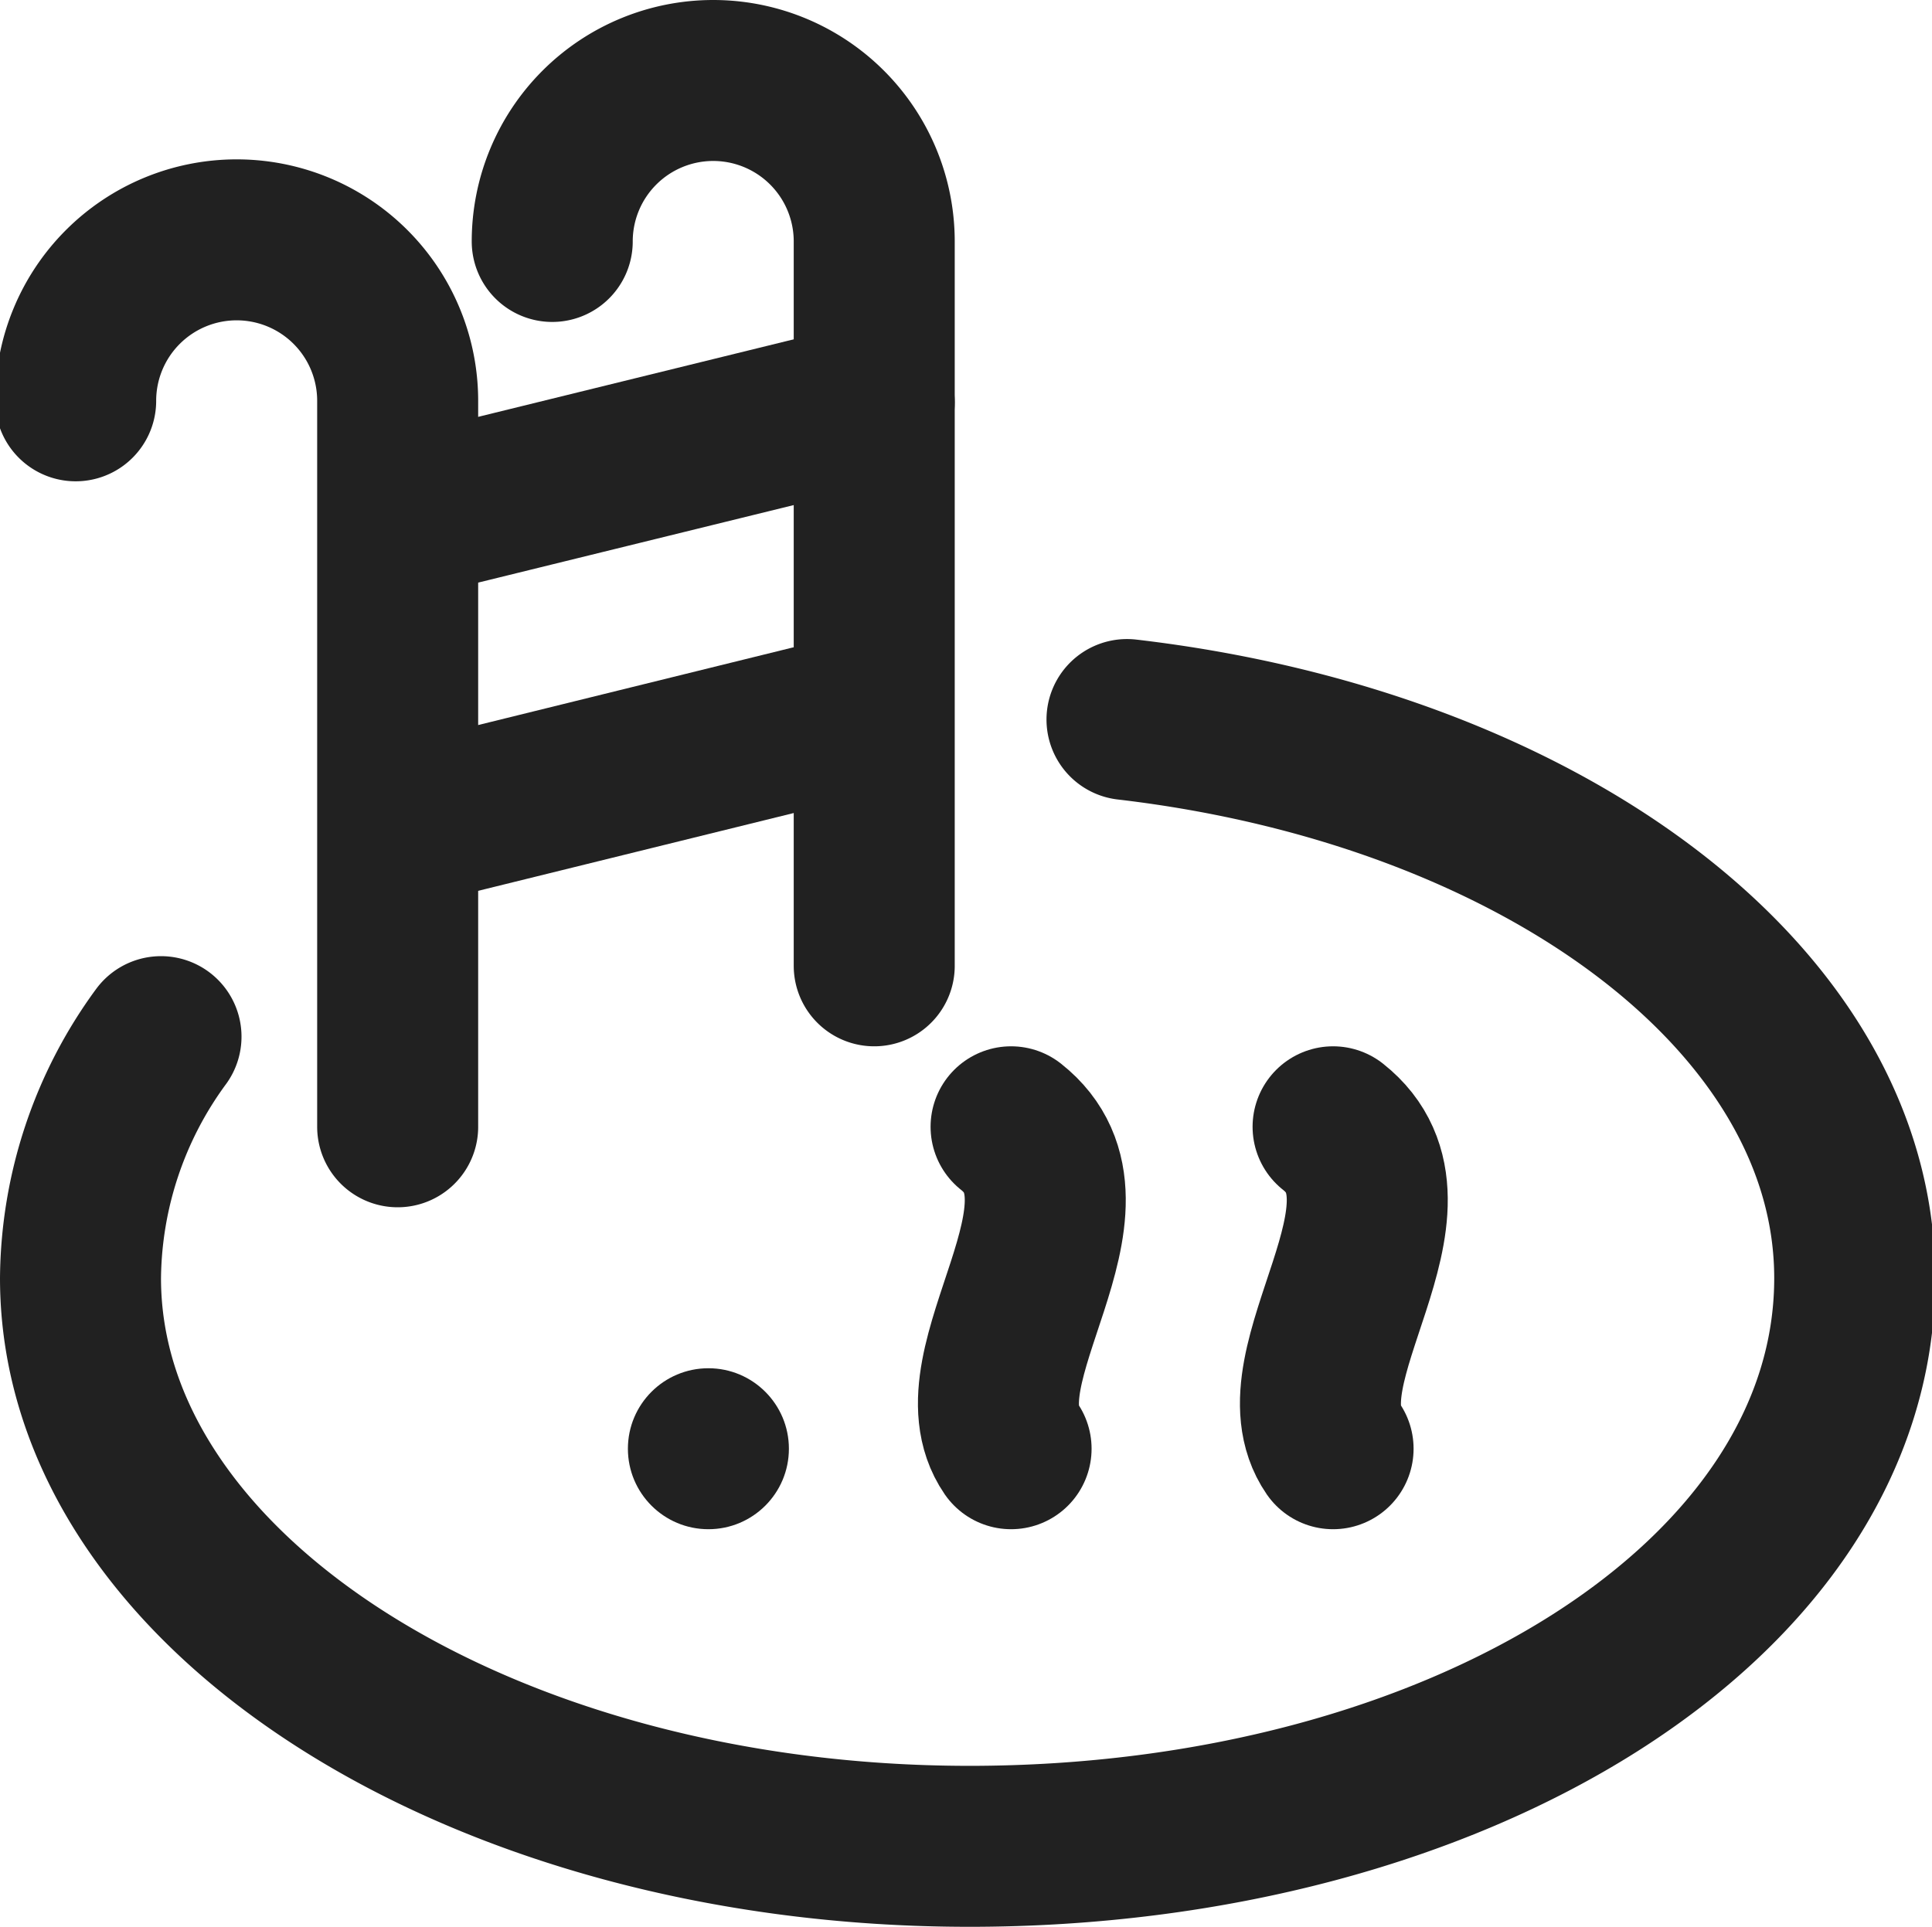
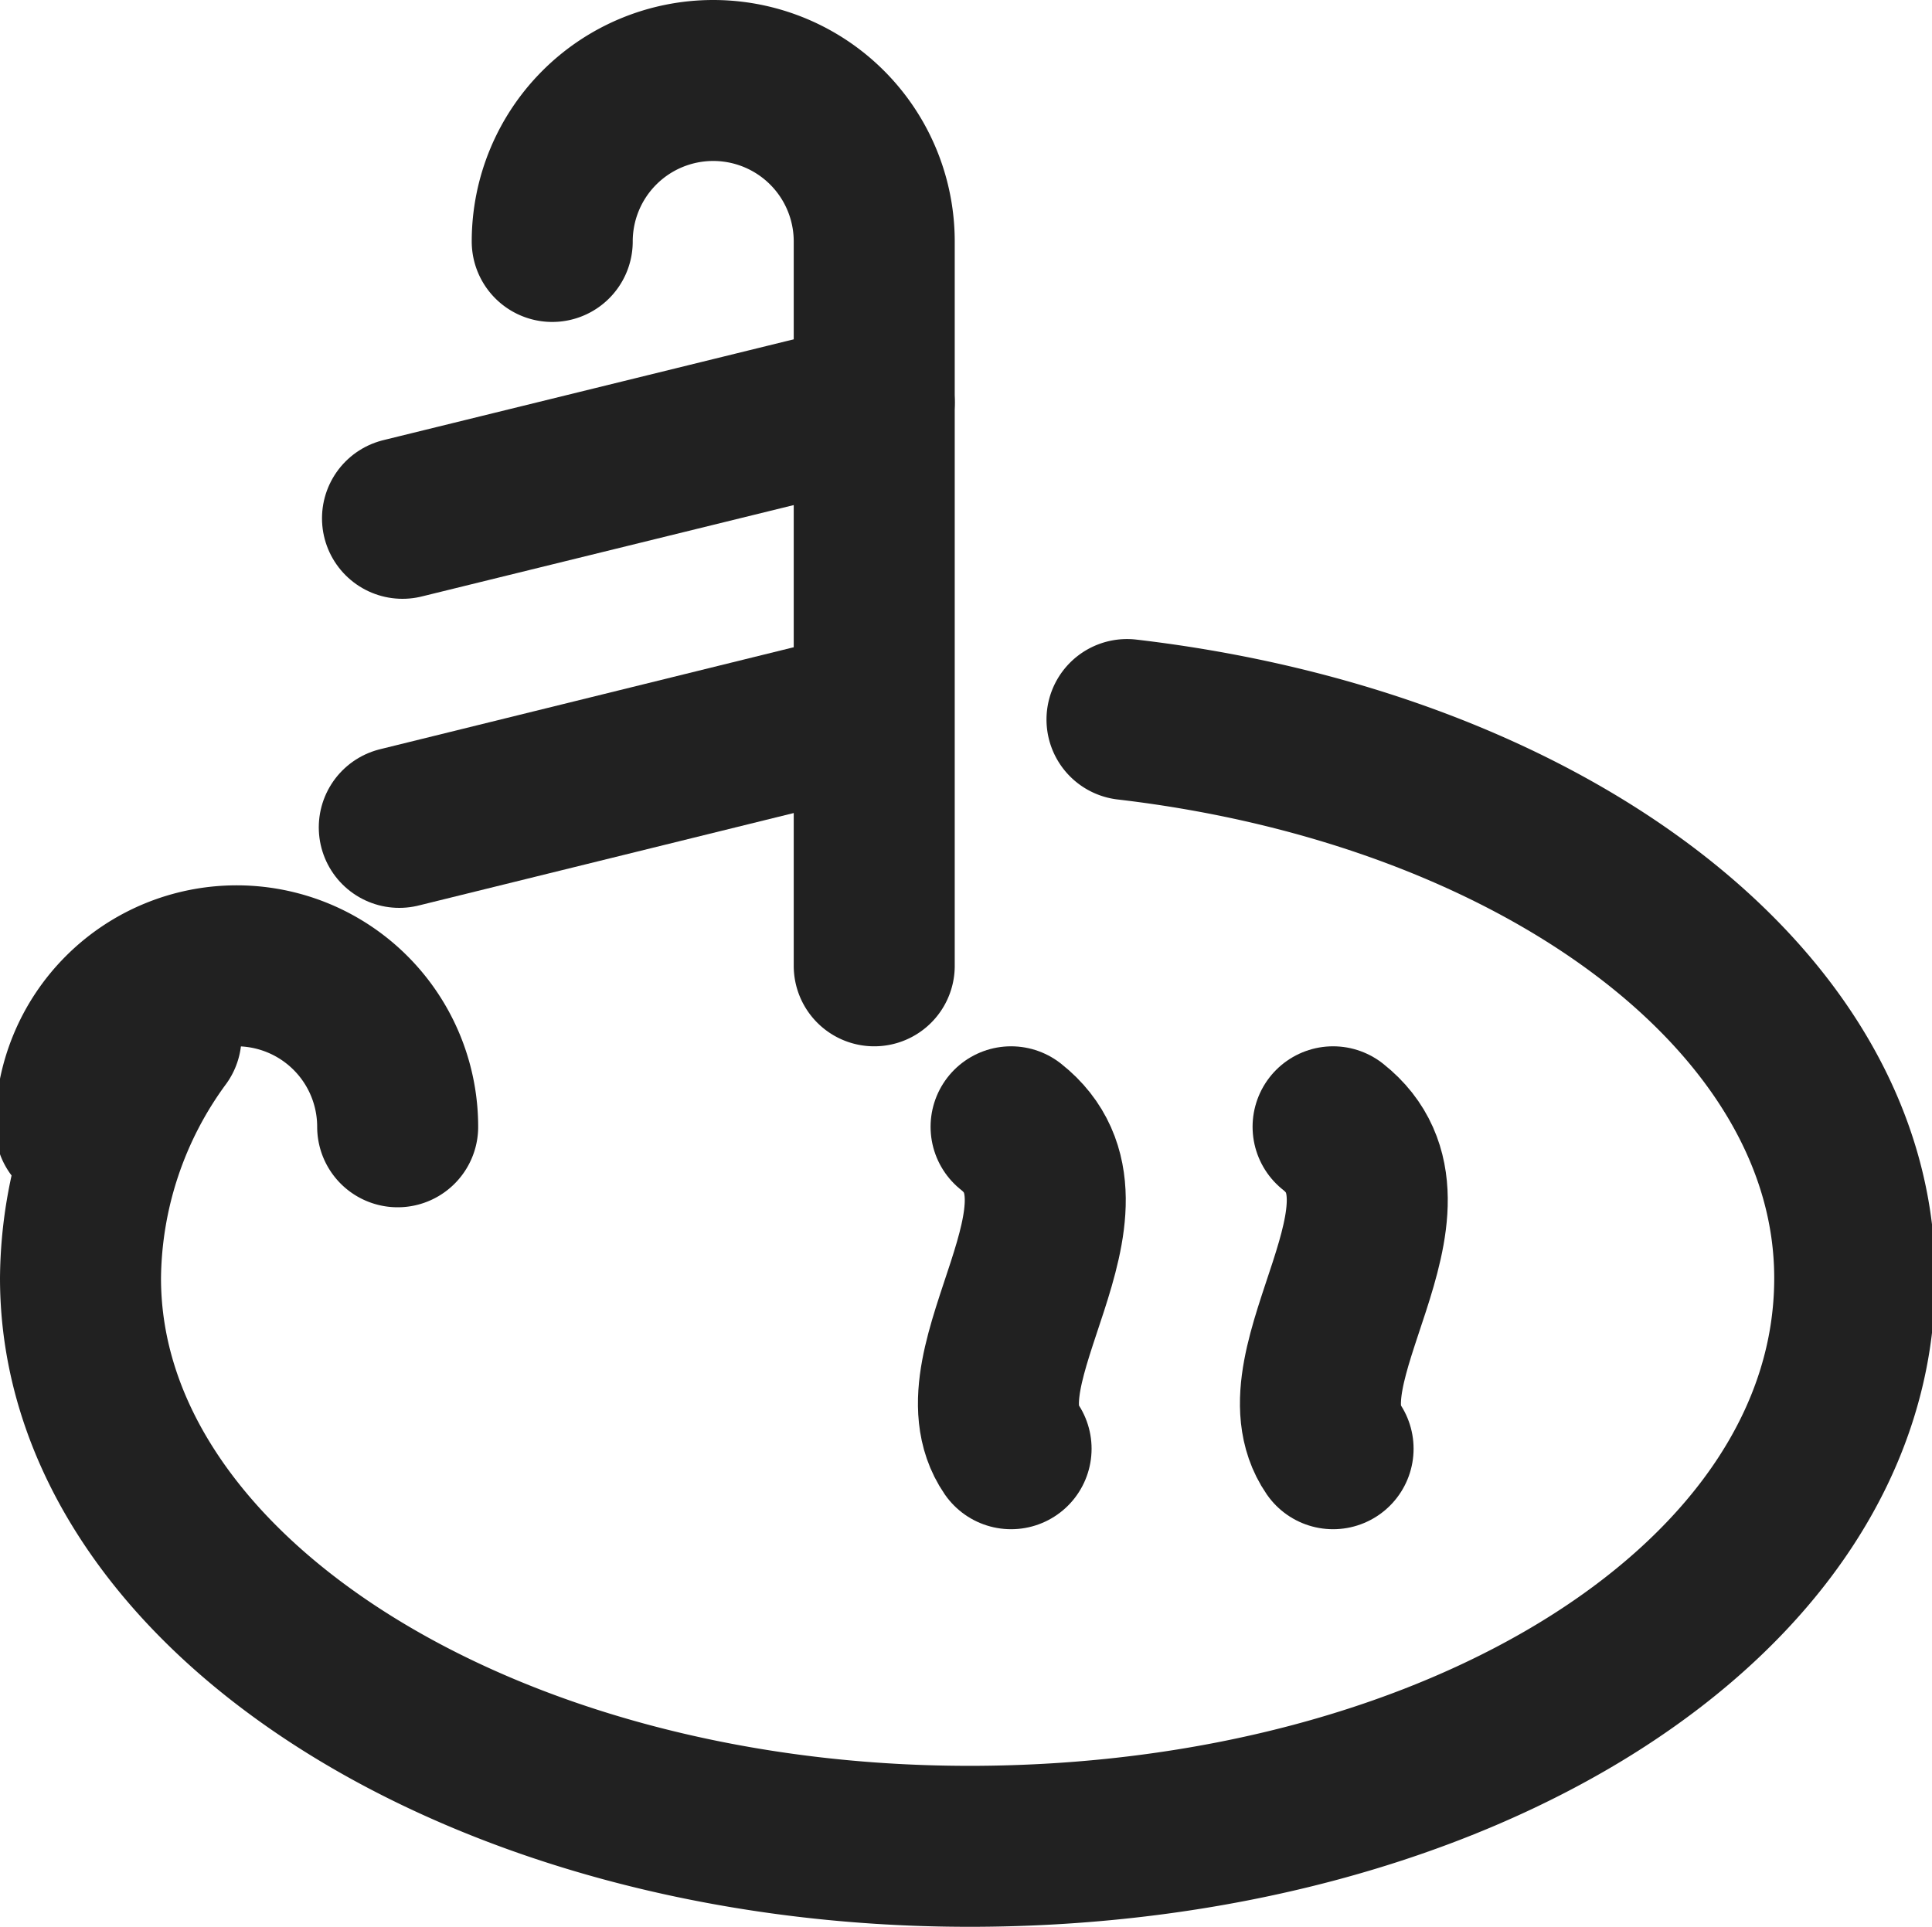
<svg xmlns="http://www.w3.org/2000/svg" viewBox="0 0 12 11.97">
  <defs>
    <style>.cls-1{fill:none;stroke:#212121;stroke-linecap:round;stroke-linejoin:round;}.cls-2{fill:#212121;}</style>
  </defs>
  <g id="Layer_2" data-name="Layer 2">
    <g id="_Layer_" data-name="&lt;Layer&gt;">
      <line class="cls-1" x1="2.48" y1="5.14" x2="5.4" y2="4.42" />
      <line class="cls-1" x1="2.5" y1="3.22" x2="5.43" y2="2.5" />
      <path class="cls-1" d="M5.43,6V1.5a1,1,0,0,0-1-1h0a1,1,0,0,0-1,1" />
-       <path class="cls-1" d="M2.47,7V2.49a1,1,0,0,0-1-1h0a1,1,0,0,0-1,1" />
+       <path class="cls-1" d="M2.47,7a1,1,0,0,0-1-1h0a1,1,0,0,0-1,1" />
      <path class="cls-1" d="M7,4.47c2.57.3,4.52,1.74,4.52,3.47,0,2-2.47,3.53-5.5,3.53S.5,9.89.5,7.94A2.57,2.57,0,0,1,1,6.44" />
-       <circle class="cls-2" cx="4.4" cy="9" r="0.5" />
      <path class="cls-1" d="M6.28,9c-.35-.51.62-1.51,0-2" />
      <path class="cls-1" d="M8.28,9c-.35-.51.62-1.51,0-2" />
    </g>
  </g>
</svg>